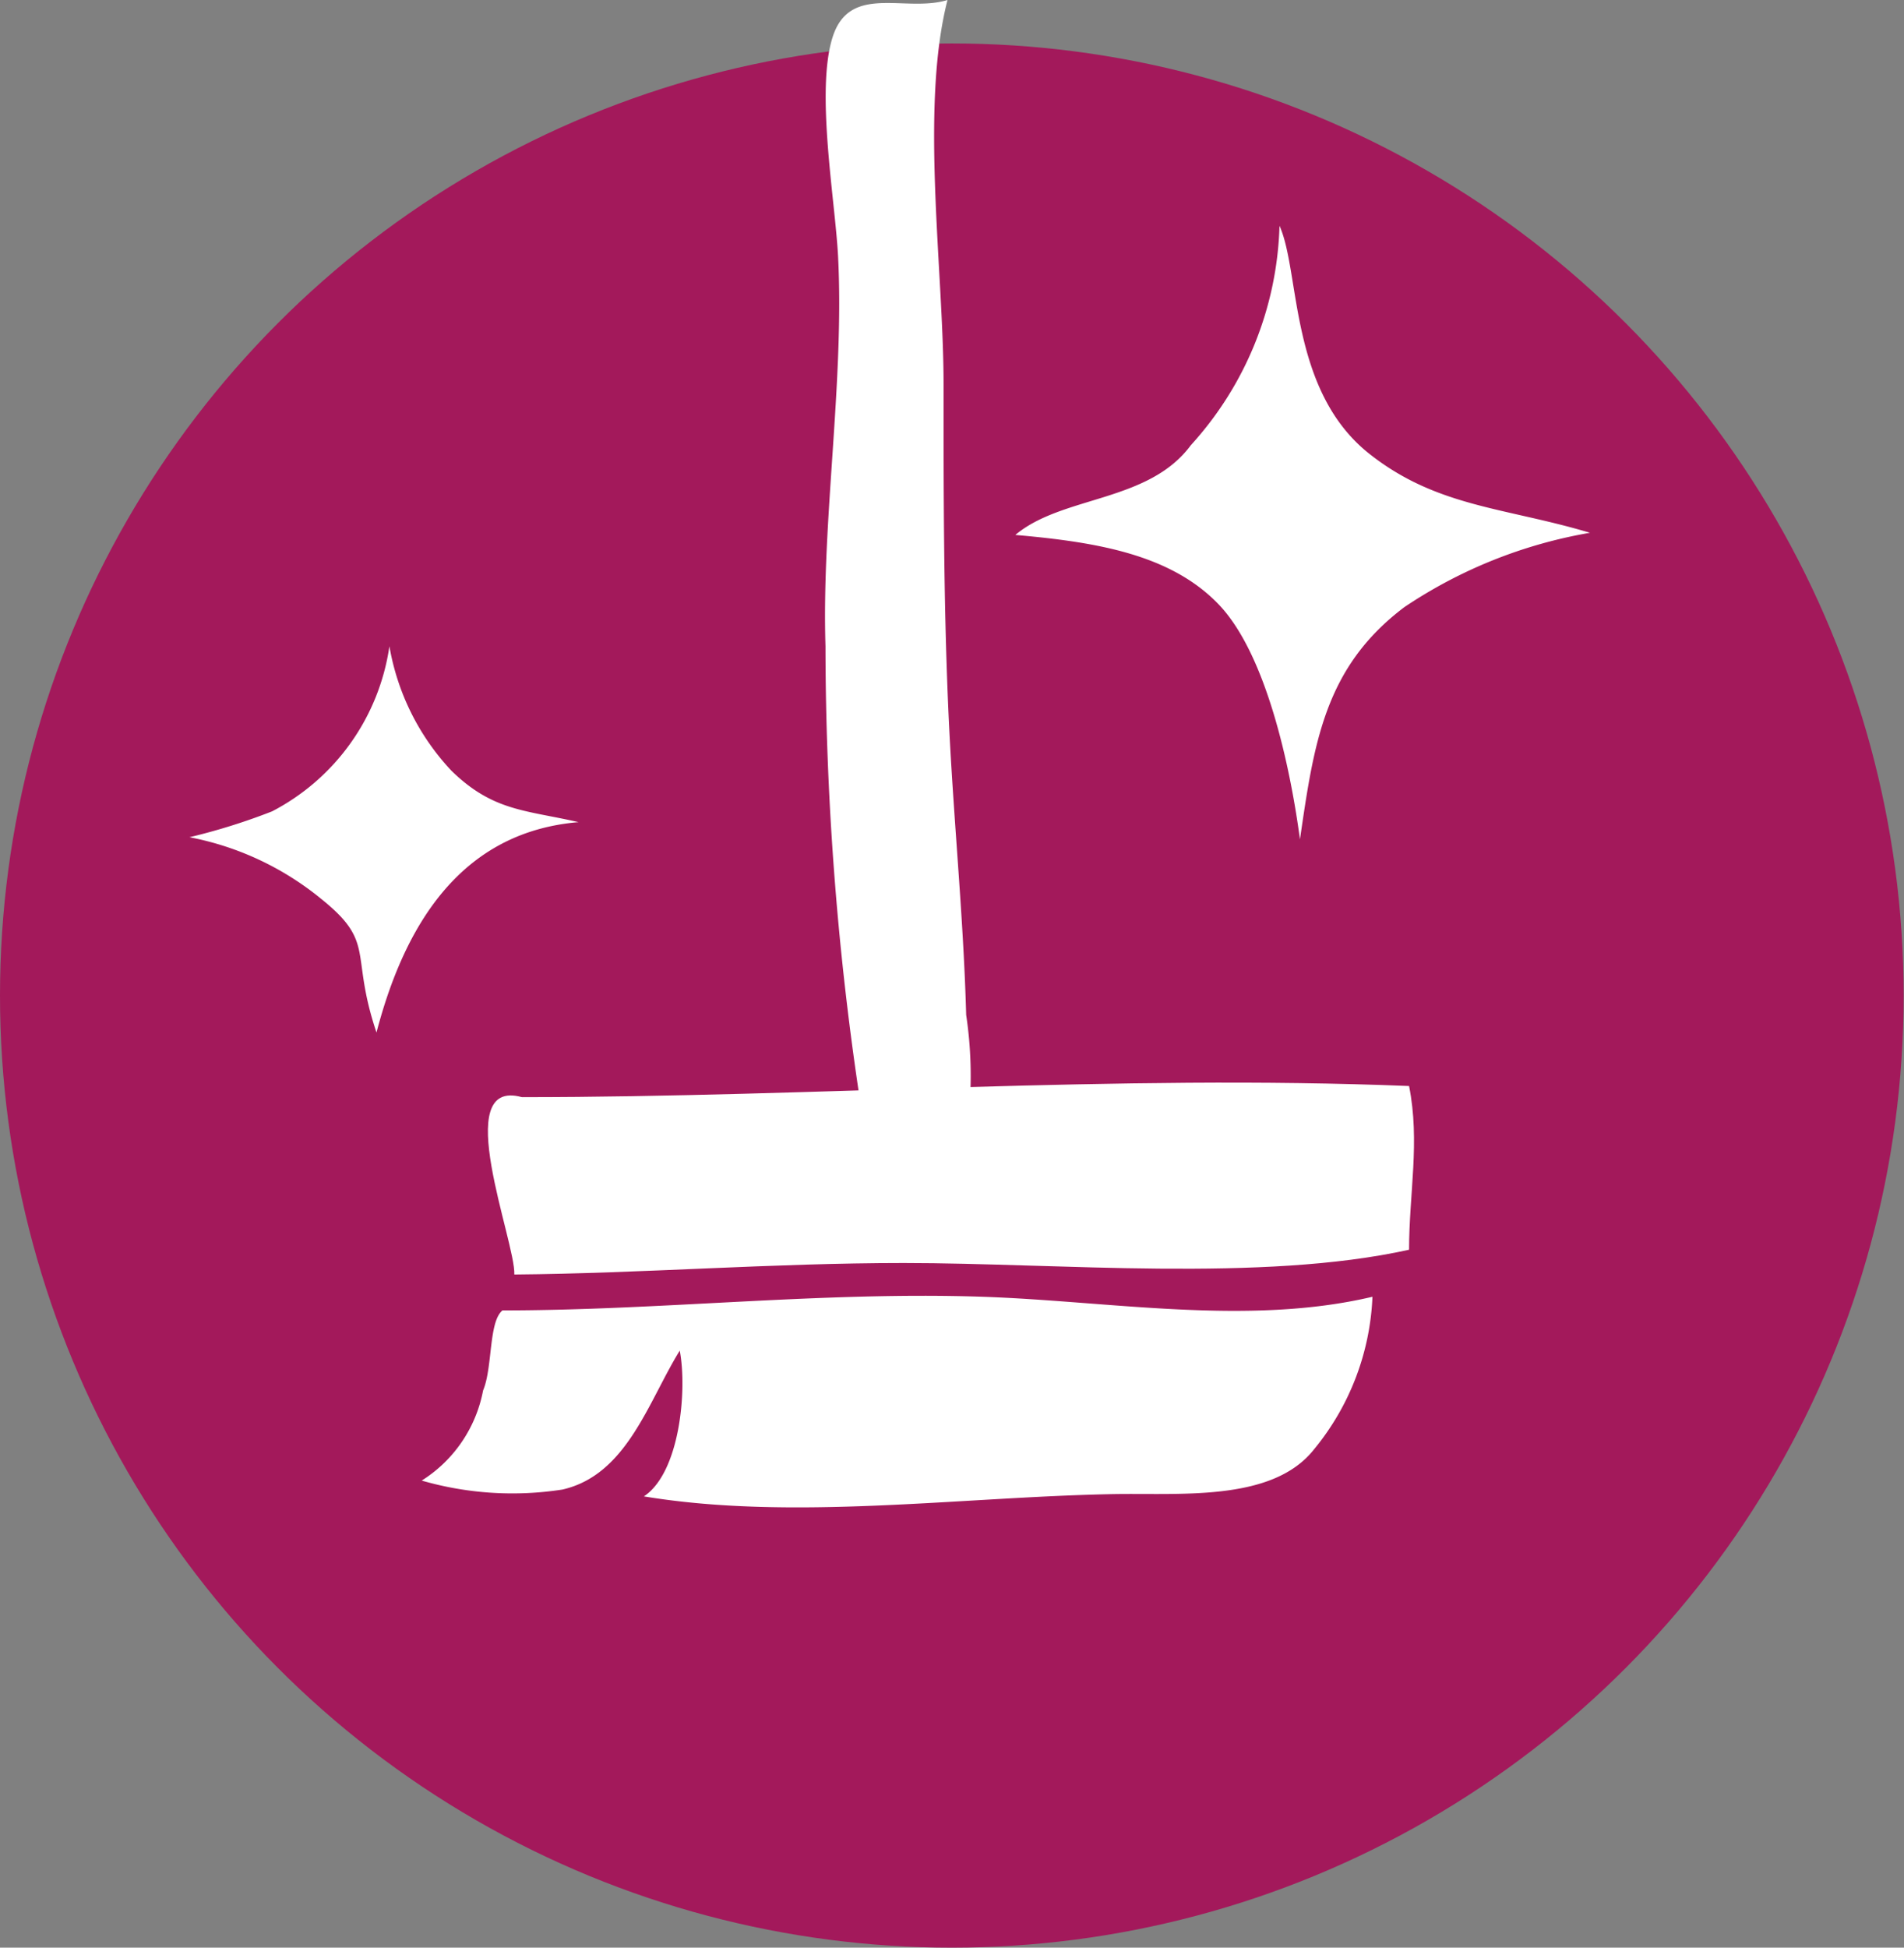
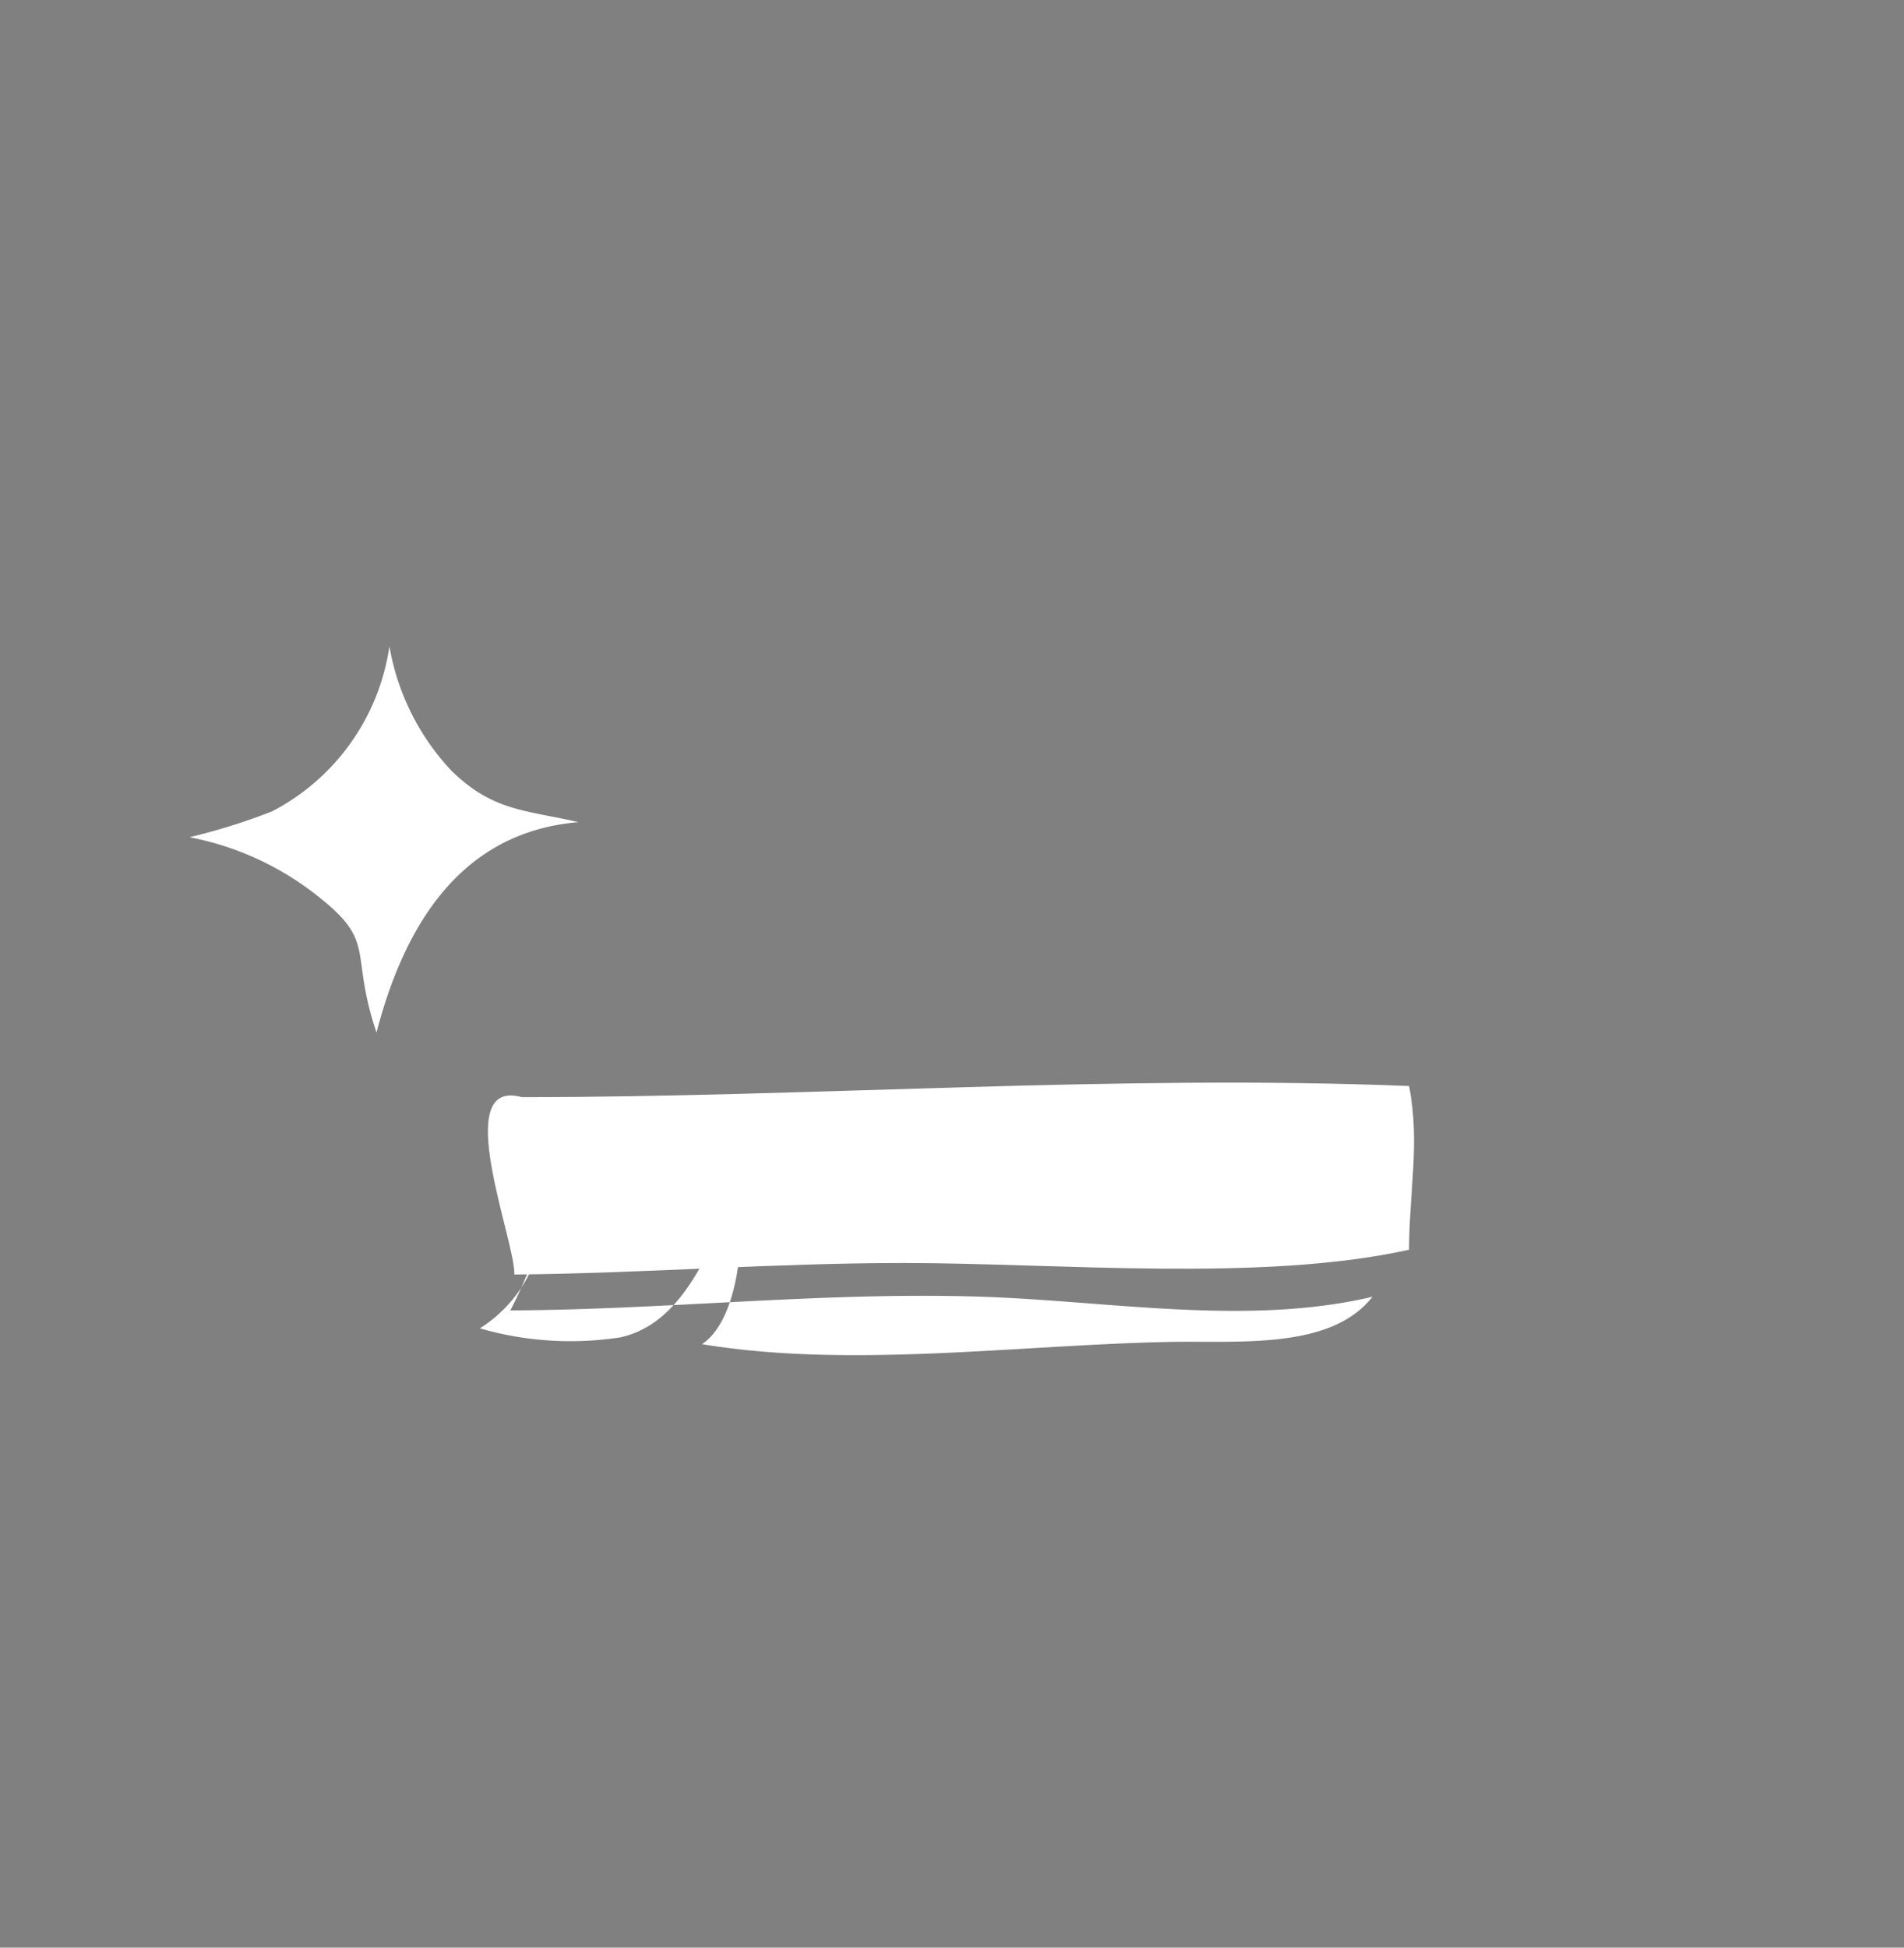
<svg xmlns="http://www.w3.org/2000/svg" viewBox="0 0 53.05 54.25">
  <rect x="0" y="0" width="53.05" height="54.25" fill="#808080" stroke="none" />
  <defs>
    <style> .cls-1 { fill: #a3195b; } .cls-2 { fill: #fff; } </style>
  </defs>
  <g id="Capa_2" data-name="Capa 2">
    <g id="line">
      <g>
-         <circle class="cls-1" cx="26.52" cy="27.73" r="26.52" />
        <path class="cls-2" d="M14.54,30.56c8.23,0,16.55-.64,24.72-.31.31,1.55,0,3,0,4.56-4.1.91-9.78.37-14.08.37-3.66,0-7.29.29-10.85.32C14.37,34.59,12.52,30,14.54,30.56Z" />
-         <path class="cls-2" d="M14,36.5c4.45,0,8.9-.53,13.38-.38,3.54.12,7.39.82,10.86,0a7.14,7.14,0,0,1-1.62,4.24c-1.18,1.51-3.82,1.21-5.75,1.26-4.19.09-8.83.74-12.93.06,1-.66,1.21-2.95,1-4.06-.88,1.42-1.47,3.46-3.27,3.87a9.1,9.1,0,0,1-3.92-.25,3.8,3.8,0,0,0,1.71-2.51C13.73,38.09,13.61,36.82,14,36.5Z" />
-         <path class="cls-2" d="M23.92,30.37A85,85,0,0,1,23,18c-.11-3.49.53-7.39.35-10.87-.08-1.54-.63-4.6-.15-6.1S25.23.36,26.4,0c-.77,3-.11,7.53-.11,10.7,0,3,0,6,.13,9s.42,5.69.5,8.57A11.5,11.5,0,0,1,27,31,1.71,1.71,0,0,1,23.92,30.37Z" />
+         <path class="cls-2" d="M14,36.5c4.45,0,8.9-.53,13.38-.38,3.54.12,7.39.82,10.86,0c-1.18,1.51-3.82,1.21-5.75,1.26-4.19.09-8.83.74-12.93.06,1-.66,1.21-2.95,1-4.06-.88,1.42-1.47,3.46-3.27,3.87a9.1,9.1,0,0,1-3.92-.25,3.8,3.8,0,0,0,1.71-2.51C13.73,38.09,13.61,36.82,14,36.5Z" />
        <path class="cls-2" d="M7.58,22.6A6.18,6.18,0,0,0,10.85,18a6.72,6.72,0,0,0,1.73,3.47c1.16,1.13,2.06,1.09,3.54,1.43-3.08.26-4.77,2.56-5.63,5.86-.75-2.23,0-2.49-1.55-3.73a8.23,8.23,0,0,0-3.66-1.71A17.43,17.43,0,0,0,7.58,22.6Z" />
-         <path class="cls-2" d="M35.65,6.29a9.46,9.46,0,0,1-2.47,6.11C32,14,29.6,13.8,28.29,14.9c2.29.2,4.33.55,5.66,1.93s2,4.53,2.27,6.55c.39-2.67.68-4.79,2.91-6.47a13.31,13.31,0,0,1,5.17-2.07c-2.37-.71-4.27-.71-6.16-2.21C35.92,10.86,36.23,7.57,35.65,6.29Z" />
      </g>
    </g>
  </g>
</svg>